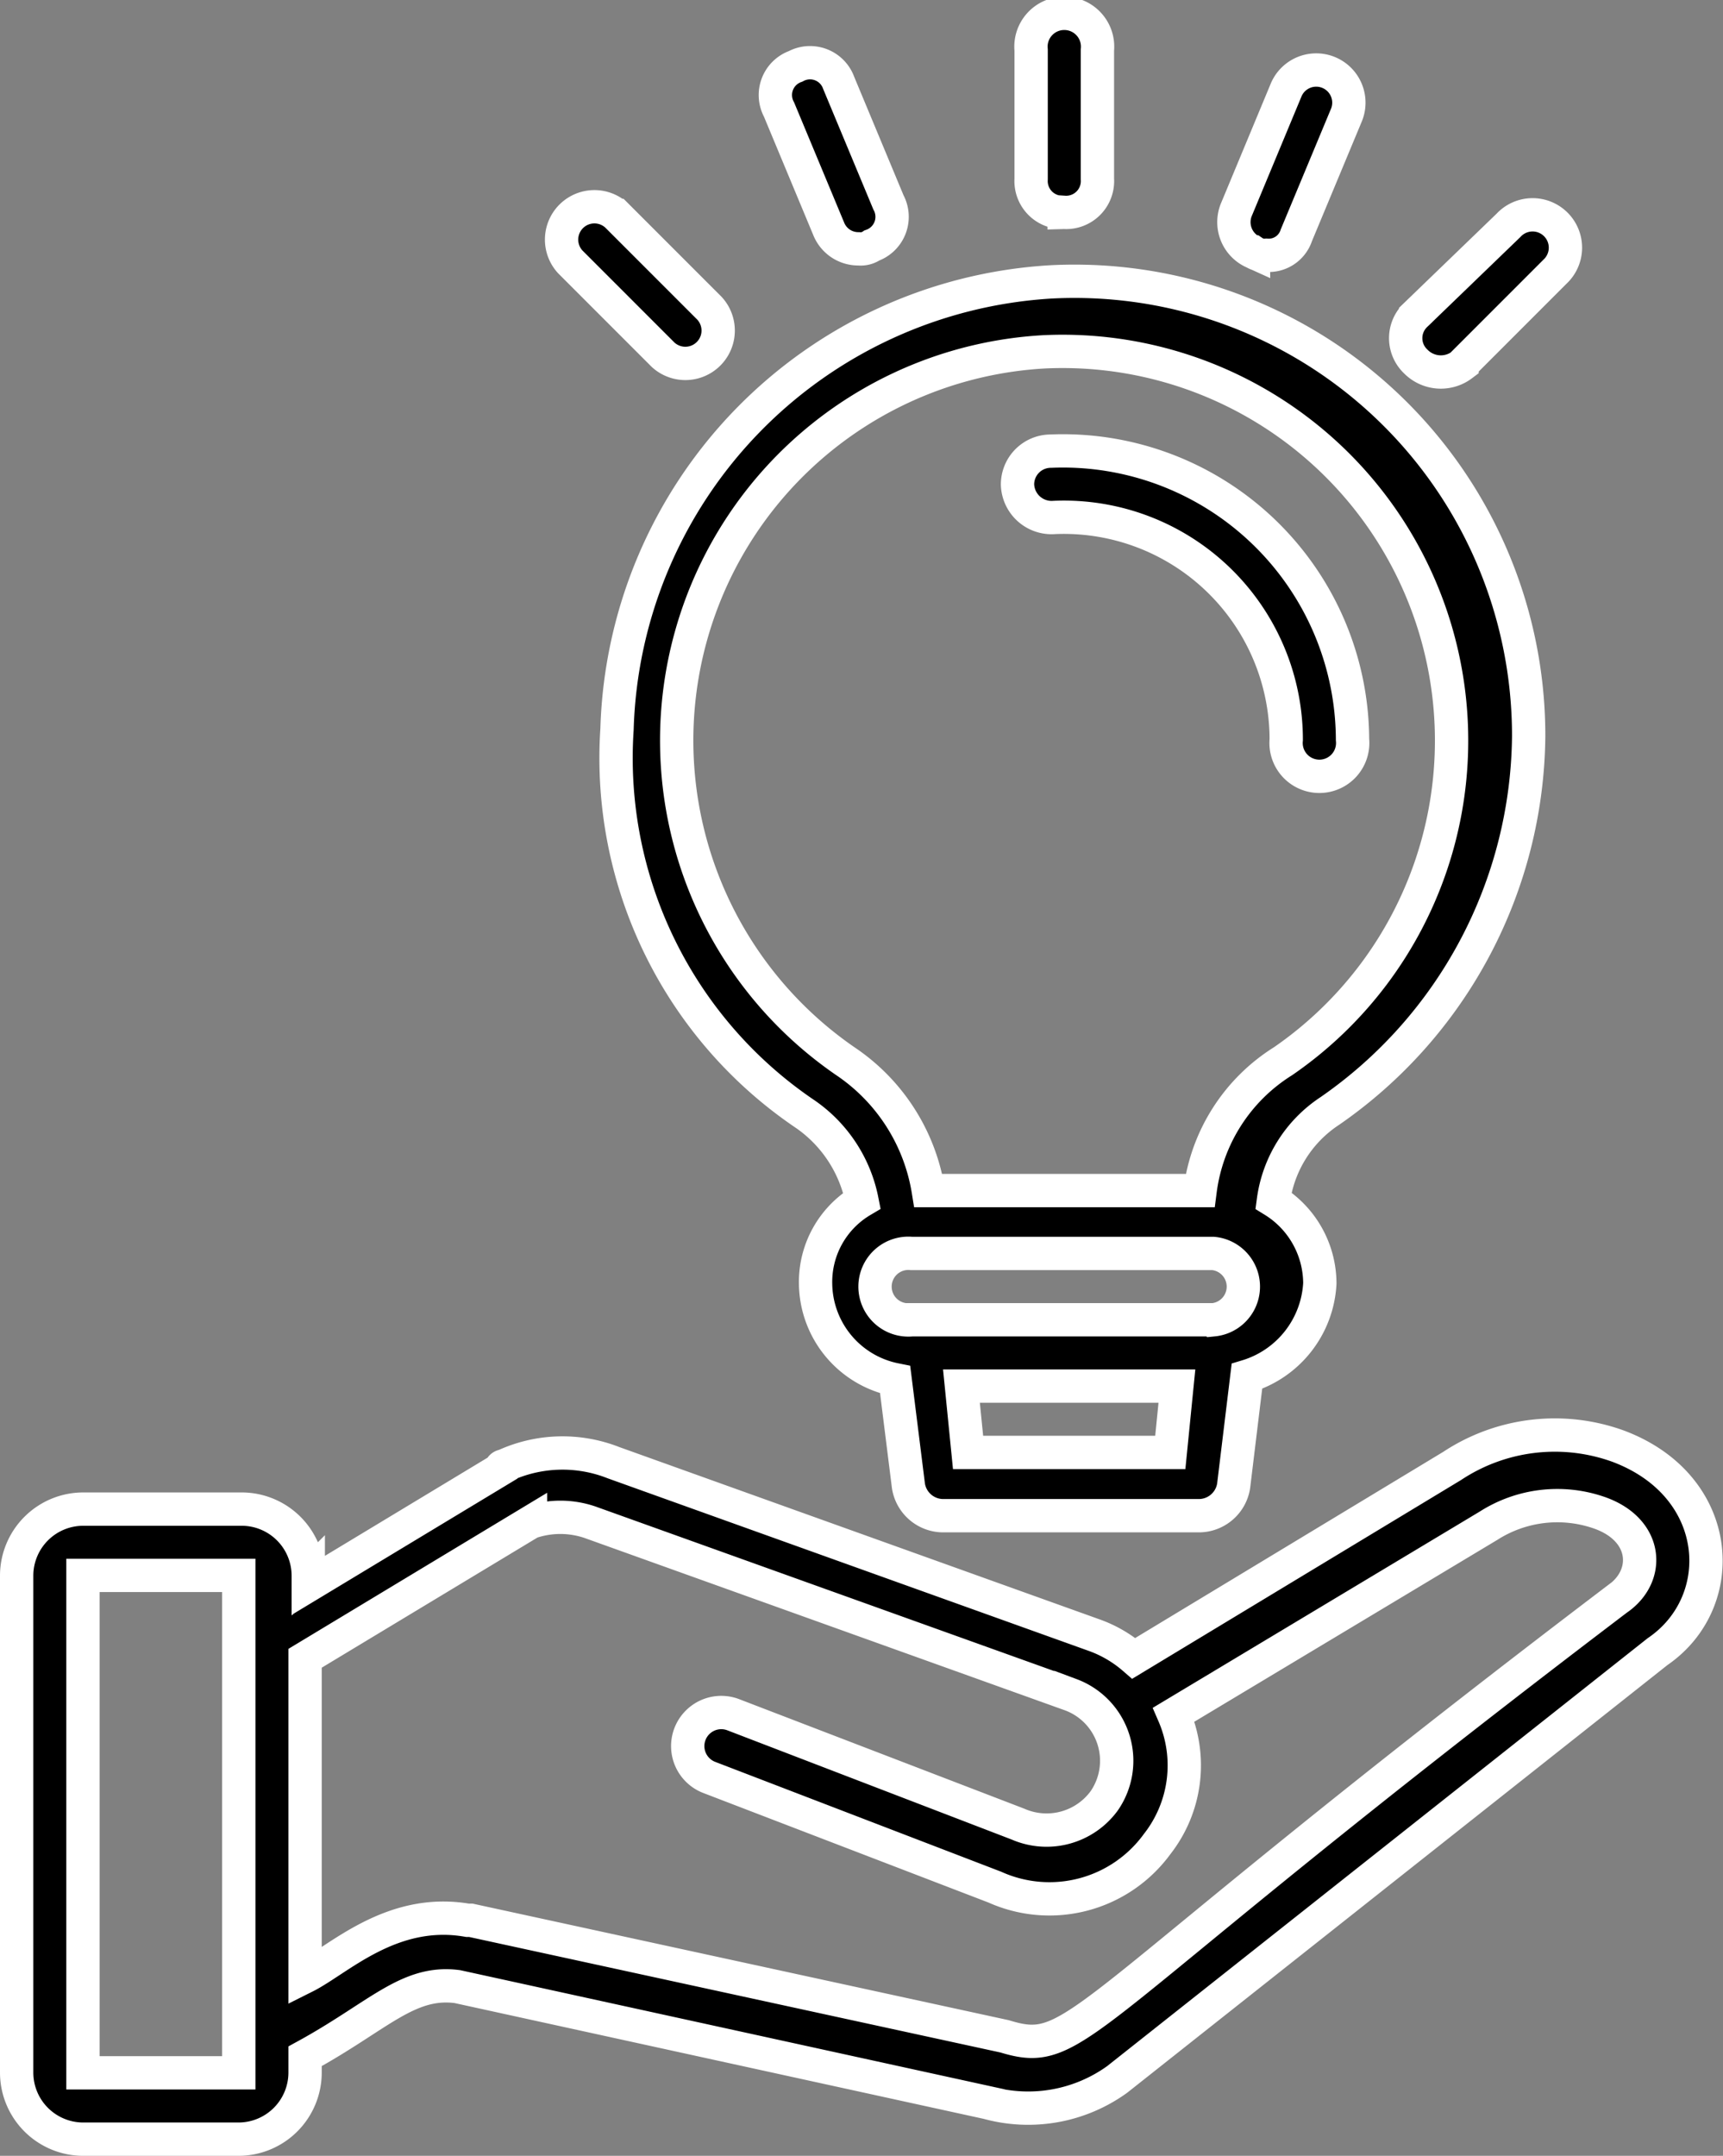
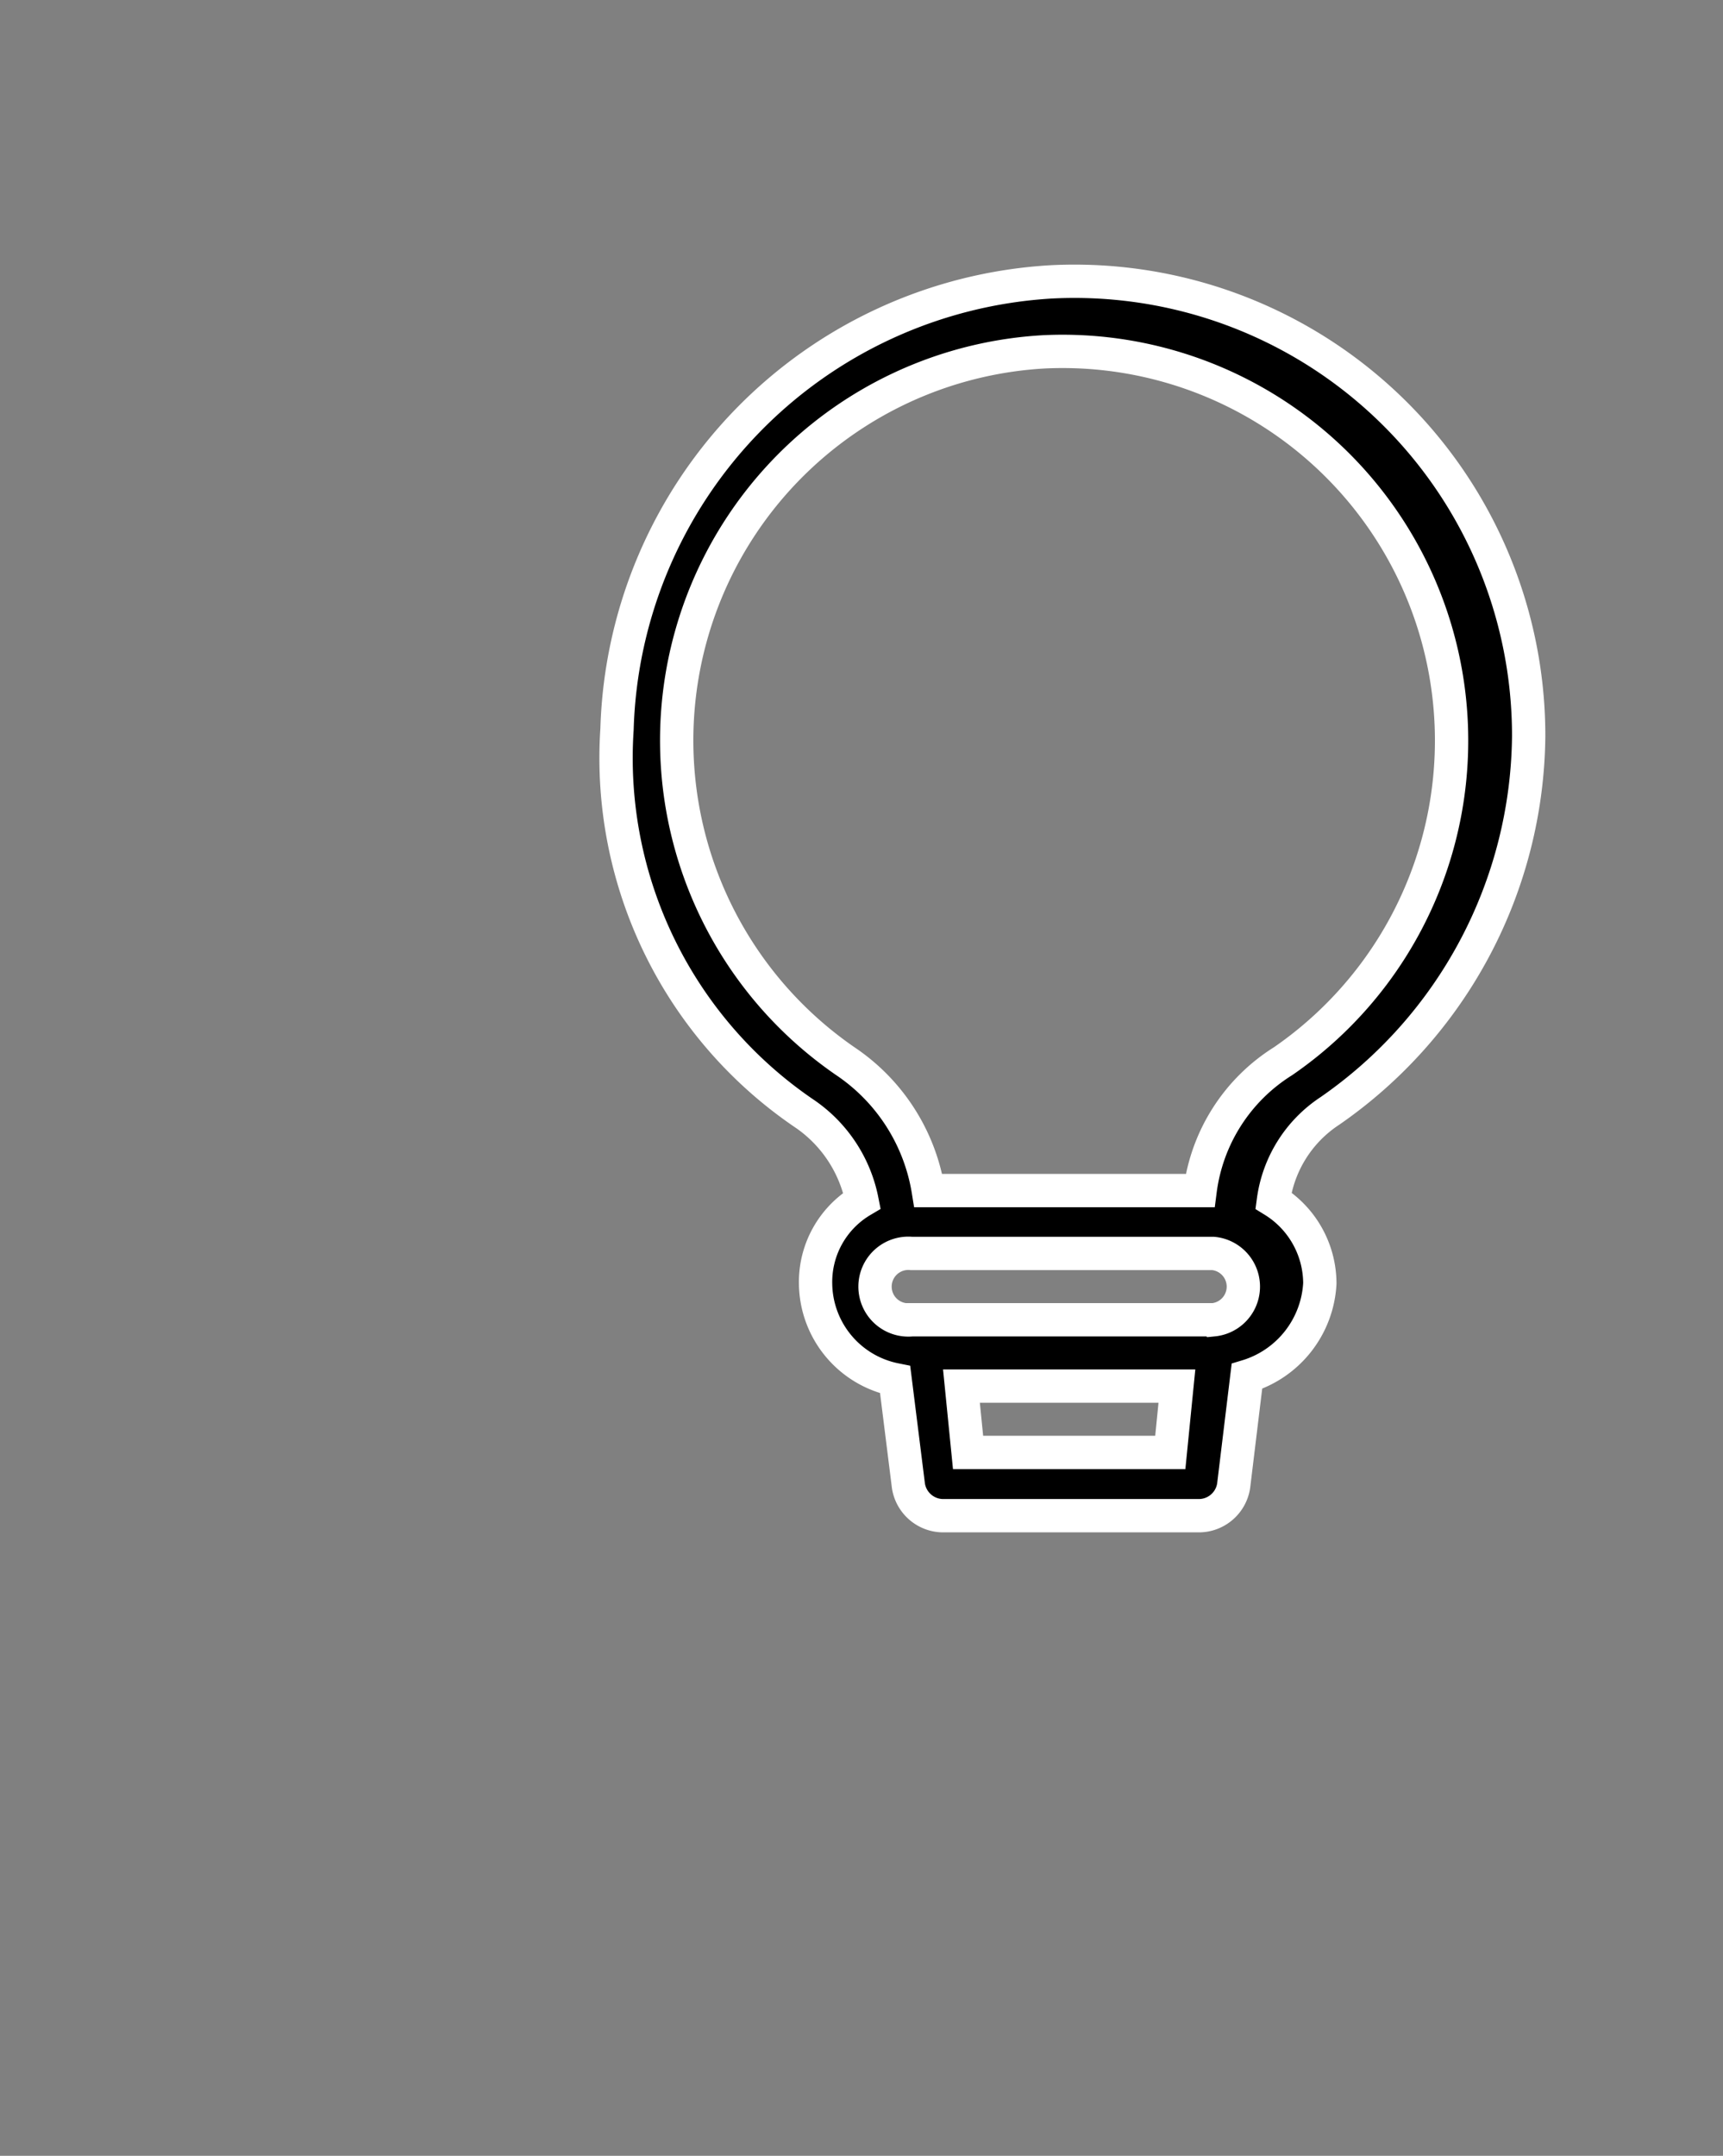
<svg xmlns="http://www.w3.org/2000/svg" viewBox="0 0 36.202 45.278" height="45.278" width="36.202">
  <rect x="0" y="0" width="36.202" height="45.278" fill="#808080" stroke="none" />
  <g transform="translate(0.35 0.35)" id="icon_1">
-     <path stroke-width="0.7" stroke="#fff" transform="translate(0 -301.948)" d="M33.643,331.969a3.911,3.911,0,0,0-3.483.418l-6.687,4.04a2.609,2.609,0,0,0-.836-.488l-10.1-3.622a2.921,2.921,0,0,0-2.3.07.068.068,0,0,0-.07.07l-4.04,2.438v-.209a1.4,1.4,0,0,0-1.393-1.393H1.393A1.4,1.4,0,0,0,0,334.685v10.448a1.4,1.4,0,0,0,1.393,1.393H4.667a1.4,1.4,0,0,0,1.393-1.393v-.348c1.532-.836,2.159-1.6,3.2-1.463l11.145,2.438a3.2,3.2,0,0,0,2.717-.488l11.354-8.985C36.011,335.242,35.872,332.8,33.643,331.969ZM1.393,345.133V334.685H4.667v10.448Zm32.25-9.961c-11.563,8.776-11.284,9.682-12.886,9.194L9.543,341.929h-.07c-1.6-.279-2.717.836-3.413,1.184v-6.687l4.736-2.856a1.933,1.933,0,0,1,1.254,0l10.1,3.622a1.48,1.48,0,0,1,.7,2.229,1.5,1.5,0,0,1-1.811.488l-5.99-2.3a.705.705,0,1,0-.488,1.323l5.99,2.3a2.8,2.8,0,0,0,3.413-.906,2.678,2.678,0,0,0,.348-2.716l6.617-3.97a2.684,2.684,0,0,1,2.3-.279C34.27,333.71,34.34,334.685,33.643,335.173Z" data-sanitized-data-name="Path 110965" data-name="Path 110965" id="Path_110965" />
    <path stroke-width="0.7" stroke="#fff" transform="translate(-127.613 -56.361)" d="M144.19,79.416a2.888,2.888,0,0,1,1.184,1.811,1.986,1.986,0,0,0-.975,1.741,2.081,2.081,0,0,0,1.672,2.02l.279,2.229a.741.741,0,0,0,.7.627h5.433a.741.741,0,0,0,.7-.627l.279-2.3a2.159,2.159,0,0,0,1.532-1.95,2.051,2.051,0,0,0-.975-1.741,2.679,2.679,0,0,1,1.184-1.881,9.681,9.681,0,0,0,4.179-7.871,9.543,9.543,0,0,0-10.03-9.543,9.693,9.693,0,0,0-9.125,9.4A9.023,9.023,0,0,0,144.19,79.416Zm3.413,7.1-.139-1.393h4.527l-.139,1.393Zm5.154-2.786h-6.339a.7.7,0,1,1,0-1.393h6.339a.7.7,0,0,1,0,1.393ZM149.205,63.4A8.174,8.174,0,0,1,154.22,78.3a3.771,3.771,0,0,0-1.741,2.716h-5.712a4.054,4.054,0,0,0-1.741-2.716A8.175,8.175,0,0,1,149.205,63.4Z" data-sanitized-data-name="Path 110966" data-name="Path 110966" id="Path_110966" />
-     <path stroke-width="0.7" stroke="#fff" transform="translate(-115.801)" d="M137.6,10.518a4.672,4.672,0,0,1,4.876,4.667.7.7,0,1,0,1.393,0,6.086,6.086,0,0,0-6.339-6.06.7.7,0,0,0-.7.7A.716.716,0,0,0,137.6,10.518Zm.209-6.408a.658.658,0,0,0,.7-.7V.7a.7.7,0,1,0-1.393,0V3.413A.658.658,0,0,0,137.811,4.11Zm-4.945.348a.669.669,0,0,0,.627.418.419.419,0,0,0,.279-.07.639.639,0,0,0,.348-.906l-1.045-2.508a.639.639,0,0,0-.906-.348.639.639,0,0,0-.348.906ZM129.383,7.1a.69.69,0,0,0,.975-.975l-1.95-1.95a.69.69,0,0,0-.975.975Zm16.787.209,1.95-1.95a.69.69,0,1,0-.975-.975l-1.95,1.881a.673.673,0,0,0,0,.975A.74.74,0,0,0,146.17,7.314Zm-4.388-2.368a.419.419,0,0,0,.279.07.609.609,0,0,0,.627-.418l1.045-2.508a.686.686,0,0,0-1.254-.557L141.434,4.04A.691.691,0,0,0,141.782,4.945Z" data-sanitized-data-name="Path 110967" data-name="Path 110967" id="Path_110967" />
  </g>
</svg>